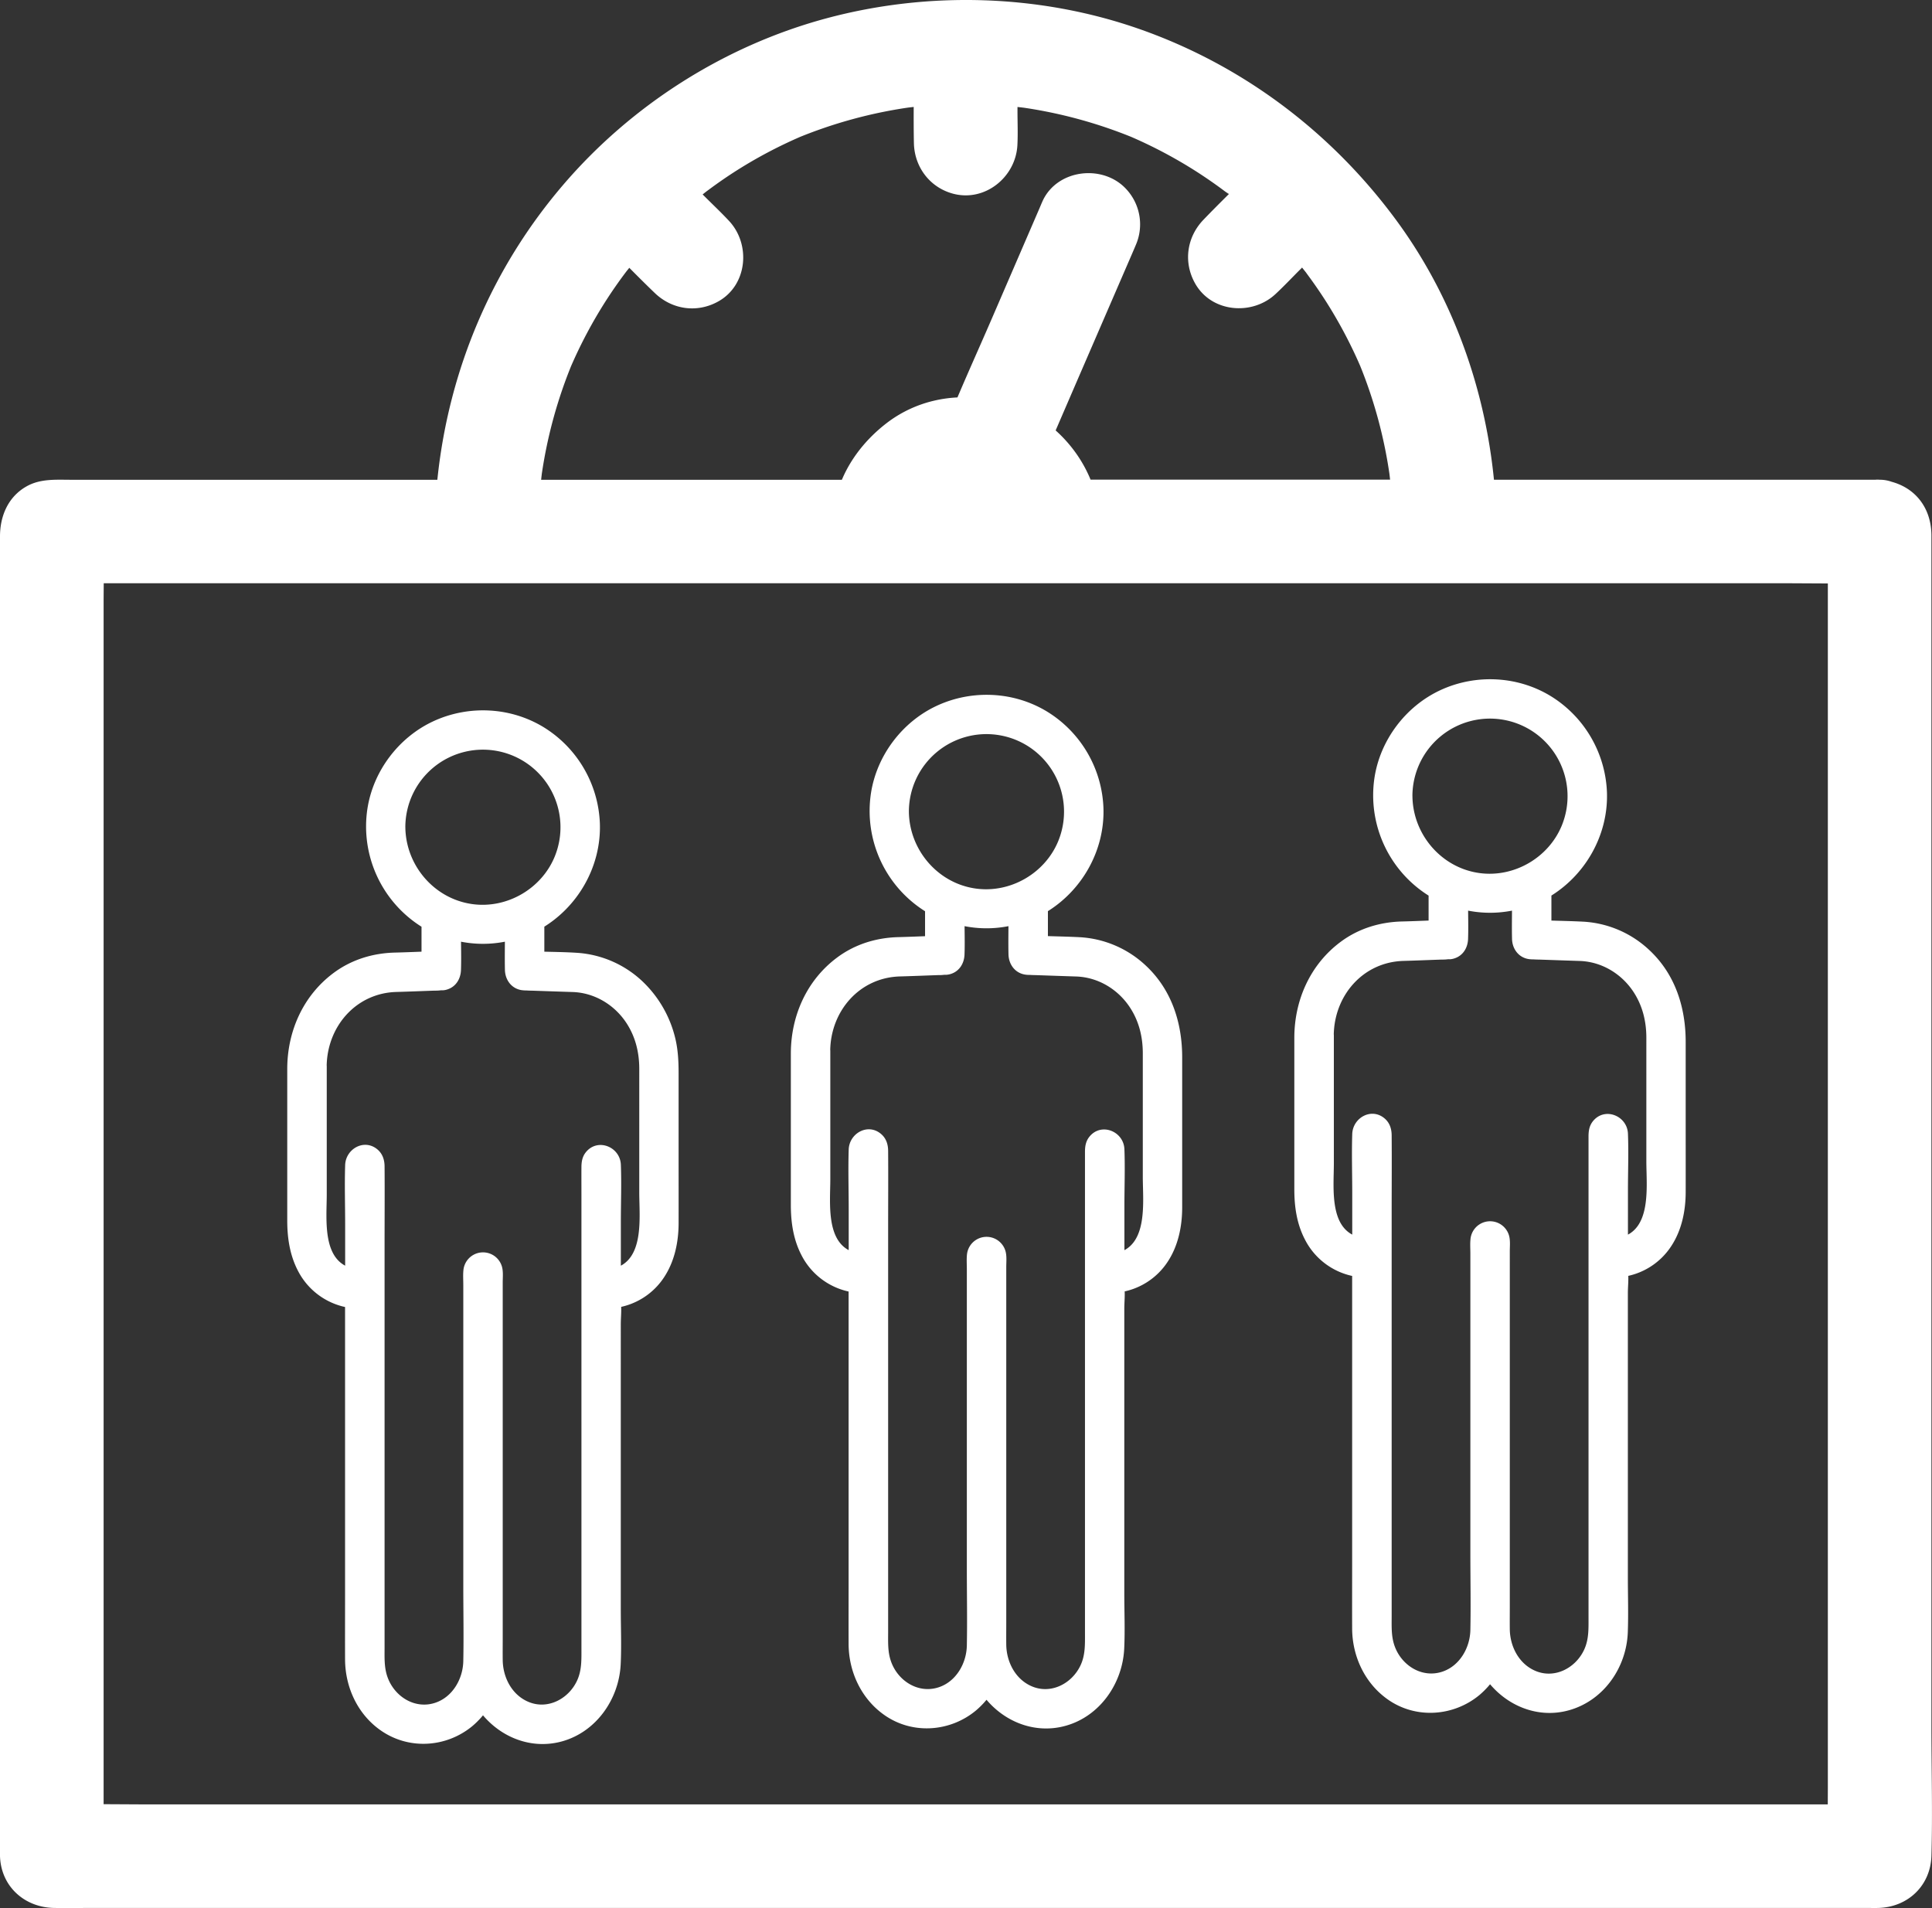
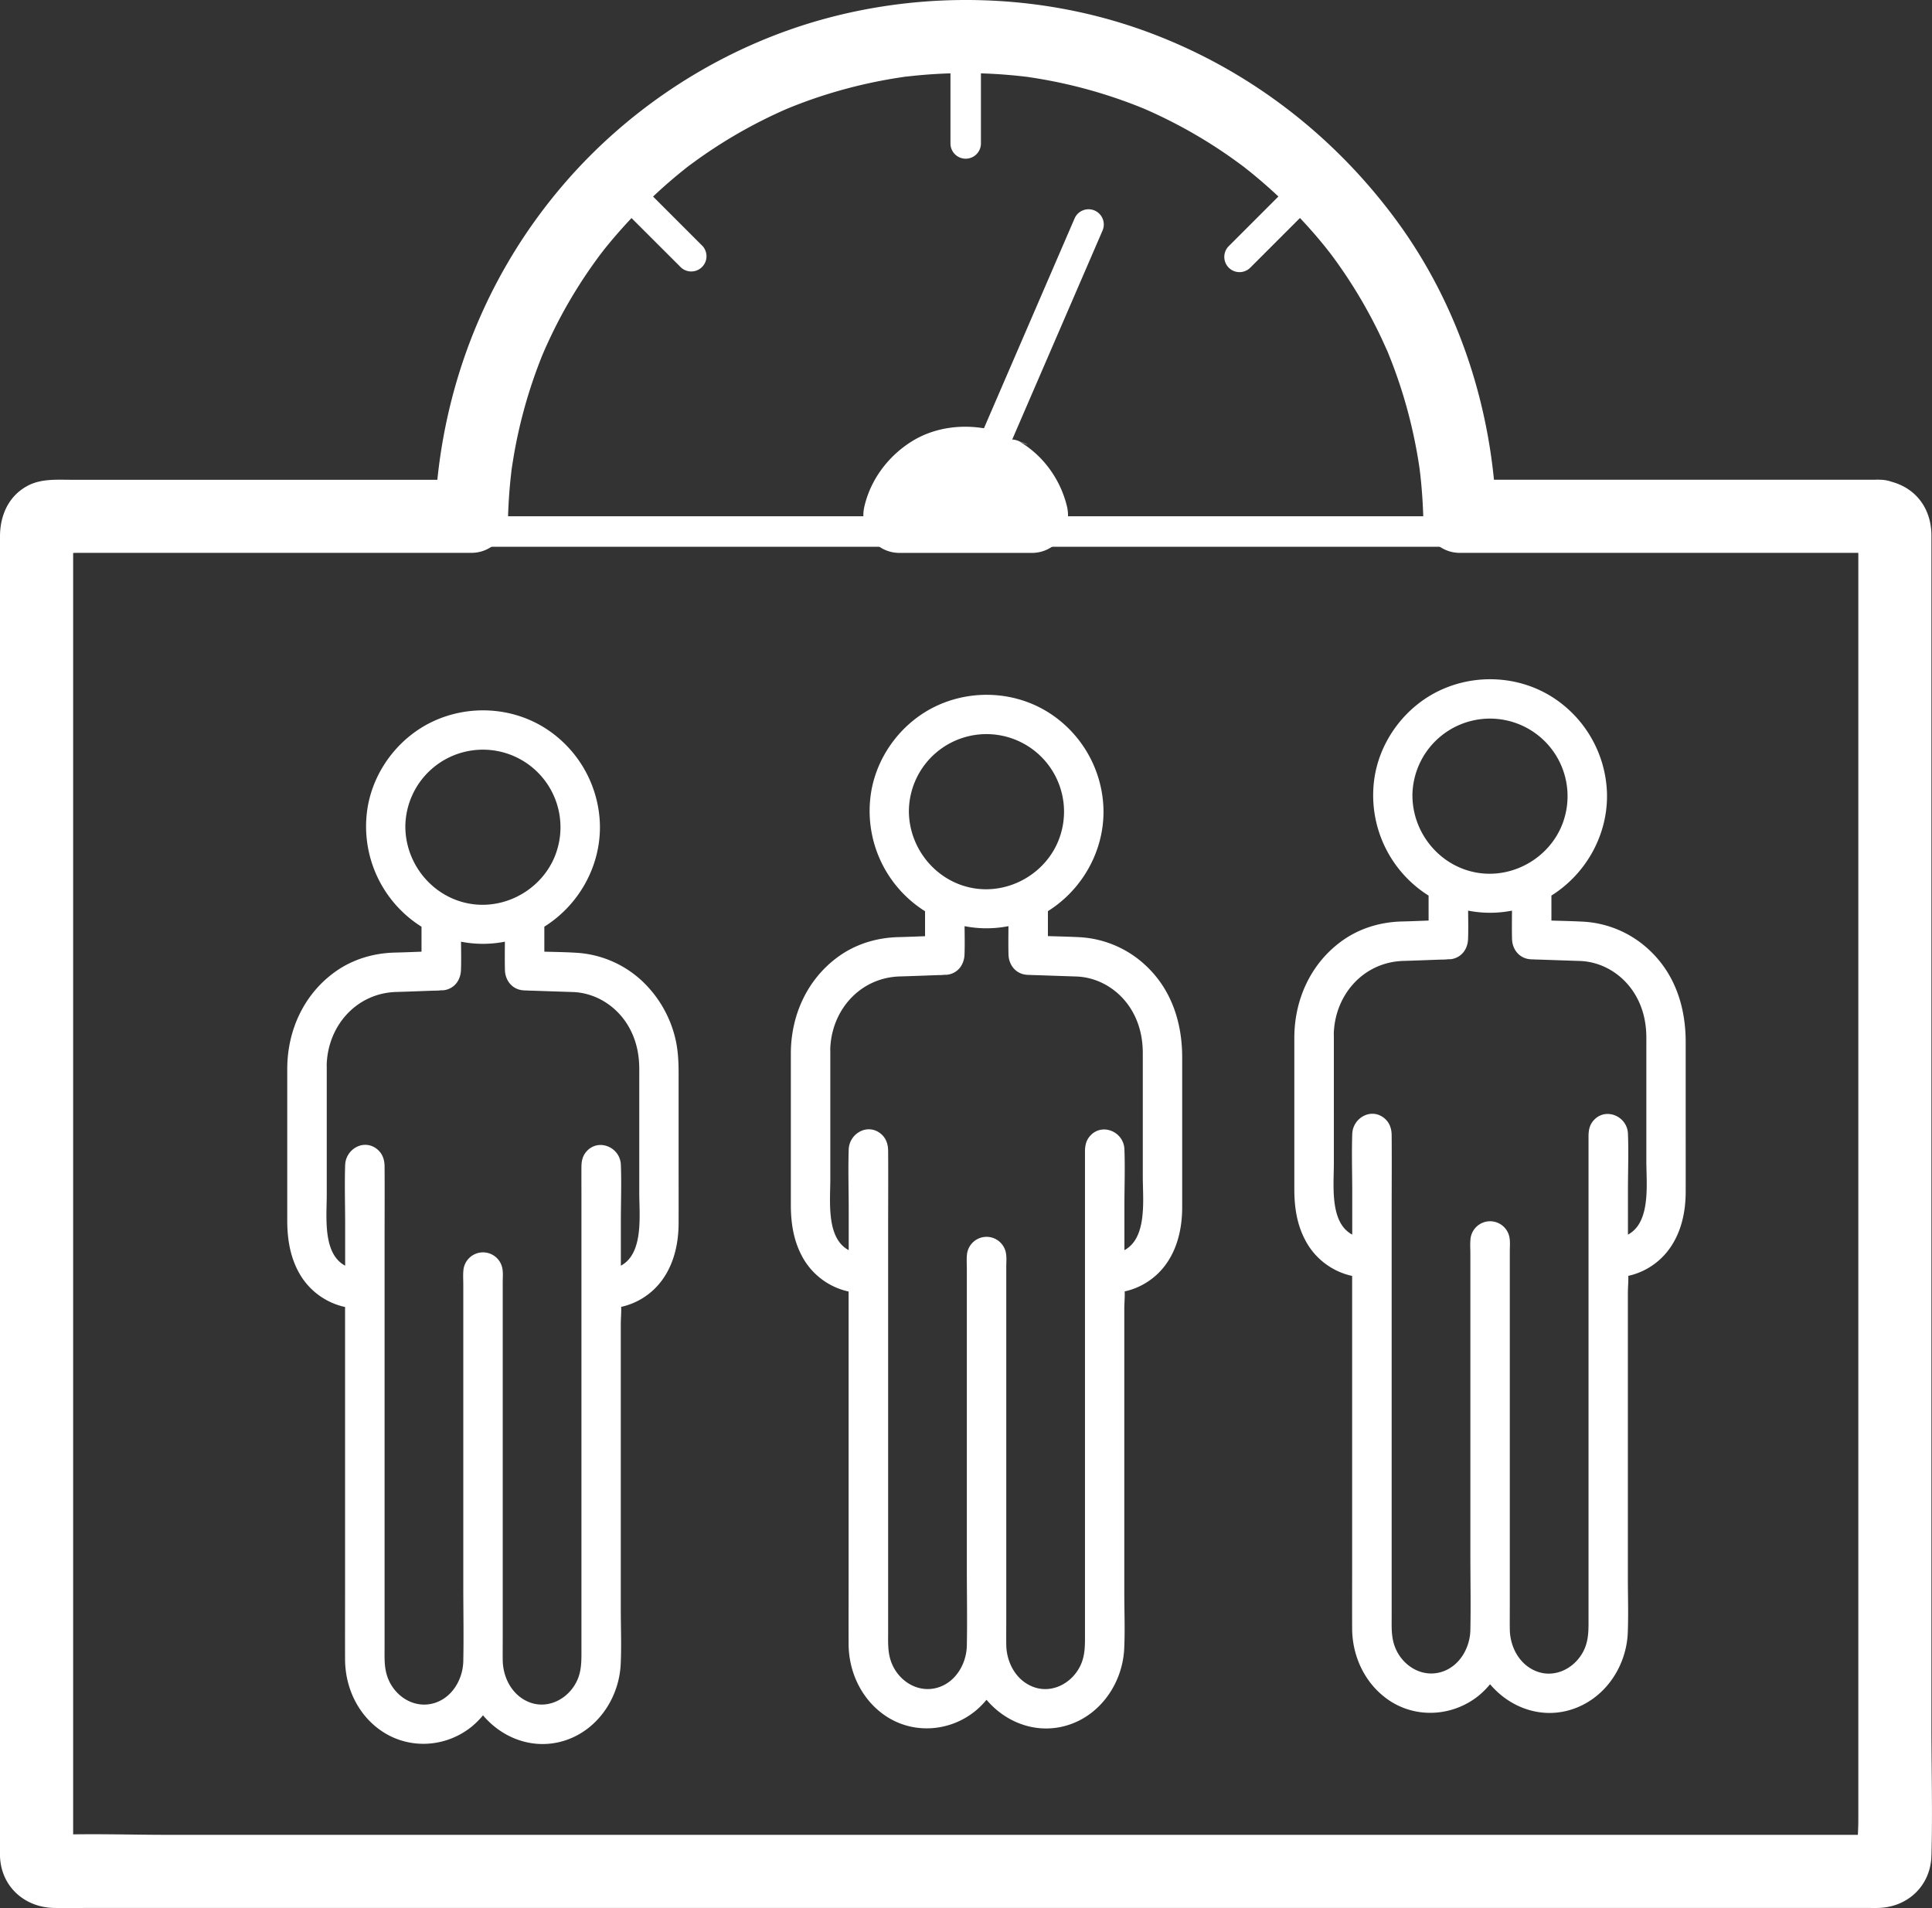
<svg xmlns="http://www.w3.org/2000/svg" viewBox="0 0 1585.5 1565.87">
  <rect x="0" y="0" width="1585.5" height="1565.87" fill="#333333" stroke="none" />
  <defs>
    <style>.cls-1{fill:#fff;}</style>
  </defs>
  <g id="katman_2" data-name="katman 2">
    <g id="Layer_1" data-name="Layer 1">
      <path class="cls-1" d="M288.42,1068.21V1362.5a66.3,66.3,0,0,0,17.06,44.69,58.17,58.17,0,0,0,42.36,18.87c20,0,37.71-10.74,48.48-27,10.76,16.31,28.43,27,48.47,27,16,0,31.06-6.7,42.45-19a66.22,66.22,0,0,0,17-44.59V1068.21c28.17-3.35,47.44-28.43,47.44-63.71V875.13c0-48.59-37.29-88.13-82.75-88.12l-27.44-1V757.53a90.74,90.74,0,1,0-90.29.05v28.48l-27.06.94C278.27,787,241,826.54,241,875.13V1004.5C241,1039.78,260.25,1064.86,288.42,1068.21Zm39-389.36a68.92,68.92,0,1,1,93.34,64.34,67.44,67.44,0,0,1-49.1-.08A68.87,68.87,0,0,1,327.4,678.85ZM262.84,875.13c0-36.54,27.48-66.27,61.64-66.28l36.36-1.26c.23,0,.42-.13.65-.15s.39.12.61.12A10.93,10.93,0,0,0,373,796.63V766.2a80.75,80.75,0,0,0,46.57,0v30.43a10.93,10.93,0,0,0,10.93,10.93c.22,0,.4-.11.61-.12s.42.14.65.15l36.73,1.27c33.79,0,61.27,29.73,61.27,66.27V1004.5c0,17.71-6.93,37.93-25.58,41.72V955.73a10.94,10.94,0,0,0-21.87,0V1362.5a44.4,44.4,0,0,1-11.22,29.83,35.73,35.73,0,0,1-26.33,11.87c-20.69,0-37.54-18.71-37.54-41.7V1043.92a10.93,10.93,0,1,0-21.86,0V1362.5c0,23-16.84,41.7-37.55,41.7a35.62,35.62,0,0,1-26.23-11.77,44.44,44.44,0,0,1-11.32-29.93V955.73a10.94,10.94,0,0,0-21.87,0v90.49c-18.65-3.79-25.58-24-25.58-41.72Z" />
      <path class="cls-1" d="M283.18,1068.21v241.38c0,17.42-.07,34.85,0,52.27.09,22.89,10.37,45.13,29.4,58.33,23,16,53.71,14.06,75.11-3.68a69.76,69.76,0,0,0,13.16-14.85h-9.06c15.32,22.64,42.56,34.91,69.51,27.41,28.11-7.83,46.69-34.71,48.07-63.25.73-15.15.08-30.46.08-45.62V1086.7c0-5.68.82-12,0-17.69a7.12,7.12,0,0,1,0-.8l-5.24,5.24a56.67,56.67,0,0,0,40.94-25.5c8.5-13,11.71-28.73,11.75-44.08.05-18.54,0-37.08,0-55.62V881c0-9.55-.42-19-2.61-28.38a94.93,94.93,0,0,0-26.49-46.71A86.35,86.35,0,0,0,474.31,782c-10.91-.76-21.92-.76-32.85-1.14l5.25,5.25V757.53l-2.6,4.53c30.2-17.59,49.28-50.92,48.19-86a97.06,97.06,0,0,0-44.94-78.51c-27.39-17.32-62.4-19.22-91.71-5.65-28.43,13.17-49.37,40.81-54.13,71.8a97.2,97.2,0,0,0,47,98.42l-2.6-4.53v28.48l5.25-5.25c-9,.32-18,.72-27.06.94-18.16.44-35.59,5.76-50.27,16.65-25.1,18.61-38.11,48-38.11,78.91v124.25c0,14.18,2.05,28.19,8.59,40.94a57.06,57.06,0,0,0,44.1,31c6.68.88,6.62-9.63,0-10.49-15.73-2.06-28.34-12.36-35.33-26.33-5.33-10.67-6.87-22.52-6.87-34.31V881.88c0-7.69,0-15.32,1.48-22.92a85.06,85.06,0,0,1,23.64-44.73c13.19-13,30.84-21.12,49.38-21.91,10.14-.43,20.3-.66,30.45-1a5.34,5.34,0,0,0,5.24-5.25c0-9.26,1-19.11,0-28.3-.49-4.39-4.28-5.59-7.59-7.79a82.51,82.51,0,0,1-12-9.68,87,87,0,0,1-17.44-24.11c-16.9-34.44-7.89-76.62,20.74-101.79,28.12-24.73,70.37-27.75,101.92-7.79,31.72,20.07,46.85,59.7,36.45,95.79a85.69,85.69,0,0,1-15.36,29.76,89,89,0,0,1-11.64,12,78.14,78.14,0,0,1-6.47,5c-2.16,1.49-5.5,2.79-7.29,4.73-3.21,3.47-1.53,12.26-1.53,16.48v15.76a5.34,5.34,0,0,0,5.24,5.25c9,.31,17.92.67,26.89.93,15.85.45,30.5,4.76,43.53,14,23.35,16.52,34.53,43.88,34.53,71.84v121c0,10.76-.65,21.32-4.33,31.57-6,16.74-19.87,29.94-37.87,32.29-2.82.37-5.25,2.11-5.25,5.25v291.13c0,15.06-3.66,29.62-13.3,41.57-17.47,21.65-49,26.27-71.47,9.62a58,58,0,0,1-13.34-14.17,5.32,5.32,0,0,0-9.06,0c-15.51,22.91-45.42,31.57-69.87,17.34-18.46-10.73-28.18-31.22-28.25-52.13-.05-16.94,0-33.87,0-50.8v-192c0-16.54.71-33.27,0-49.8,0-.25,0-.5,0-.75C293.67,1061.45,283.18,1061.44,283.18,1068.21Z" />
      <path class="cls-1" d="M332.64,678.85a63.66,63.66,0,1,1,122.55,24.22c-10.88,26.4-39.21,42.8-67.54,38.9-31.35-4.31-54.68-31.78-55-63.12-.07-6.75-10.56-6.77-10.49,0a75.19,75.19,0,0,0,49.66,69.92c32.17,11.72,69.12-1.85,87.26-30.51A74.15,74.15,0,0,0,377.93,607c-32.63,8.3-55.45,38.42-55.78,71.85C322.08,685.6,332.57,685.61,332.64,678.85Z" />
      <path class="cls-1" d="M268.08,875.13c.33-32.63,24-60.15,57.25-61.06,10.36-.29,20.72-.72,31.07-1.08,1.37,0,2.76,0,4.13-.14.69-.06,2.84-.26.94-.22-2.5.06,2,.09,2,.09a15.11,15.11,0,0,0,4-.84c6.88-2.36,10.58-8.77,10.83-15.76.35-10,0-20,0-29.92l-6.65,5.06a93.77,93.77,0,0,0,49.37,0l-6.65-5.06c0,9.92-.22,19.86,0,29.78.18,7.79,4.86,14.72,12.75,16.43a22,22,0,0,0,3.43.4c4.5.21-2.2-.61.56-.07a8.81,8.81,0,0,0,1.24.12c2,.13,4,.13,6,.2q15.78.56,31.58,1.06c18.07.6,34.49,10.57,44.29,25.65,7.33,11.28,10.39,24.06,10.39,37.4V978.62c0,20.68,4.63,56.55-21.74,62.54l6.64,5.06v-43.75c0-15.49.61-31.12,0-46.61-.57-14.78-19.24-22.32-28.86-10.09-2.79,3.55-3.46,7.63-3.49,12-.05,7.55,0,15.1,0,22.64V1353c0,9.08.33,18-3.71,26.49-7.2,15.21-24.85,24.2-40.83,16.72-12.93-6-19.89-19.93-20.06-33.77-.08-6.11,0-12.21,0-18.32V1052.52c0-4.29.55-9.16-.72-13.32a16.16,16.16,0,0,0-31.55,3.35c-.38,3.93-.09,8-.09,11.94v246.15c0,20.85.42,41.74,0,62.59-.29,14.49-8.66,29.34-22.91,34.15-17,5.73-34-5.34-39.47-21.59-2.62-7.73-2.22-15.6-2.22-23.59V1021c0-21.19.16-42.38,0-63.57,0-5.34-1.48-10.32-5.71-14-10.87-9.35-26.21-.63-26.64,12.71-.53,16.23,0,32.57,0,48.8v41.26l6.64-5.06c-26-5.9-21.74-40.48-21.74-60.93V875.13c0-6.75-10.49-6.77-10.49,0,0,43-.29,86,0,129,.14,19.76,8,42.27,29.44,47.14a5.31,5.31,0,0,0,6.64-5.06v-74c0-5.33-.41-10.84,0-16.16.62-8.13,10.92-7.23,11.37.39.12,2,0,4.12,0,6.17v368.57c0,23.74-3.75,51.89,17,68.81a40.45,40.45,0,0,0,43.94,5.07c13.14-6.63,21.91-20.31,24.05-34.67,1.1-7.32.65-14.94.65-22.33V1061c0-5.24-3.06-25,7-22.66,5.4,1.25,4.39,7.55,4.39,11.69v298.87c0,8.25-.52,16.79,1.26,24.89,3.12,14.2,12.89,26.9,26.4,32.54,14.86,6.2,31.87,2.44,43.43-8.59,11.28-10.77,14.49-25.49,14.49-40.41V962c0-1.92-.13-3.9,0-5.83.54-8,11.06-7.77,11.37.23.62,16.3,0,32.74,0,49v40.76a5.31,5.31,0,0,0,6.64,5.06c19.32-4.39,27.87-23.5,29.25-41.67.45-5.94.19-12,.19-17.93V883.37c0-8.49,0-16.83-1.9-25.2-4.09-18.42-15.53-35.16-31.62-45.12-12.53-7.76-26-9.19-40.28-9.69l-21.76-.75c-2.28-.08-4.58-.1-6.86-.24s2.14.24-1.48-.18c-2.41-.28-4.5-.51-5.73-3.07-.87-1.82-.56-4.22-.56-6.18V766.2a5.31,5.31,0,0,0-6.64-5.06,82.59,82.59,0,0,1-43.79,0,5.3,5.3,0,0,0-6.64,5.06v27.69a20.21,20.21,0,0,1-.07,3.39,5.75,5.75,0,0,1-3.12,4.47s-1.31.54-1.7.63c.05,0-4.32.14-2.09,0-3.6.29-7.27.26-10.89.38-9.36.33-18.75.51-28.11.94a65.47,65.47,0,0,0-43.77,20c-13.33,13.79-20.25,32.43-20.44,51.49C257.52,881.88,268,881.89,268.08,875.13Z" />
      <path class="cls-1" d="M701.66,1055.46v294.29a66.28,66.28,0,0,0,17.06,44.7c11.28,12.16,26.31,18.87,42.34,18.87,20,0,37.72-10.74,48.49-27,10.76,16.31,28.44,27,48.48,27,16,0,31.06-6.71,42.43-19a66.24,66.24,0,0,0,17-44.61V1055.46c28.18-3.33,47.45-28.42,47.45-63.71V862.39c0-48.59-37.29-88.11-82.74-88.11h0l-27.43-1V744.79a90.74,90.74,0,1,0-90.31,0v28.49l-27,.94c-45.84,0-83.14,39.54-83.14,88.13V991.75C654.21,1027,673.48,1052.13,701.66,1055.46Zm39-389.35A68.92,68.92,0,1,1,834,730.46a67.67,67.67,0,0,1-49.11-.09A68.9,68.9,0,0,1,740.63,666.11ZM676.07,862.39c0-36.54,27.49-66.26,61.66-66.28l36.34-1.27a6.4,6.4,0,0,0,.63-.14c.22,0,.4.12.62.12a10.93,10.93,0,0,0,10.94-10.93V753.45a80.67,80.67,0,0,0,46.58,0v30.43a10.93,10.93,0,0,0,10.93,10.93c.22,0,.41-.11.62-.12a6.4,6.4,0,0,0,.63.14l36.73,1.29c33.78,0,61.27,29.72,61.27,66.26V991.75c0,17.71-6.93,37.94-25.59,41.73V943a10.93,10.93,0,1,0-21.86,0v406.75a44.3,44.3,0,0,1-11.23,29.84A35.73,35.73,0,0,1,858,1391.45c-20.71,0-37.55-18.71-37.55-41.7V1031.18a10.93,10.93,0,0,0-21.86,0v318.57c0,23-16.85,41.7-37.56,41.7a35.61,35.61,0,0,1-26.22-11.78,44.29,44.29,0,0,1-11.32-29.92V943a10.93,10.93,0,1,0-21.86,0v90.48c-18.66-3.79-25.59-24-25.59-41.73Z" />
      <path class="cls-1" d="M696.41,1055.46v241.78c0,17.33-.07,34.65,0,52,.1,23,10.59,45.28,29.73,58.51,22.9,15.83,53.58,13.62,74.78-4a70.28,70.28,0,0,0,13.16-14.85H805c15.32,22.63,42.57,34.9,69.52,27.4,28.11-7.82,46.68-34.71,48.06-63.24.73-15.15.08-30.47.08-45.62V1074c0-5.68.82-12.06,0-17.69a5.47,5.47,0,0,1,0-.81l-5.25,5.25a56.67,56.67,0,0,0,41-25.5c8.5-13,11.7-28.74,11.75-44.09,0-18.54,0-37.07,0-55.61V867.79c0-28.25-8.54-55.29-29.57-75.1a86.15,86.15,0,0,0-54.35-23.55c-10.49-.54-21-.7-31.51-1.07l5.24,5.25V744.79l-2.59,4.53c30.18-17.61,49.26-50.92,48.17-86a97,97,0,0,0-44.94-78.52c-27.38-17.32-62.39-19.23-91.7-5.65C740.45,592.31,719.51,620,714.75,651a97.23,97.23,0,0,0,47,98.41l-2.6-4.53v28.49l5.24-5.25c-9,.32-18,.73-27,.95-18.17.44-35.59,5.76-50.27,16.65-25.1,18.61-38.11,48-38.11,78.9V988.81c0,14.19,2,28.19,8.58,41a57.06,57.06,0,0,0,44.11,31c6.68.87,6.61-9.63,0-10.5-15.74-2-28.35-12.35-35.33-26.32-5.34-10.67-6.87-22.52-6.87-34.31V869.15c0-7.69,0-15.32,1.47-22.93a85.12,85.12,0,0,1,23.65-44.73A75.64,75.64,0,0,1,734,779.59c10.14-.44,20.29-.67,30.43-1a5.33,5.33,0,0,0,5.25-5.24c0-9.27,1-19.11,0-28.31-.49-4.39-4.29-5.59-7.6-7.79a82.37,82.37,0,0,1-12-9.69,87.24,87.24,0,0,1-17.44-24.1c-16.9-34.43-7.88-76.61,20.75-101.79,28.11-24.73,70.36-27.74,101.91-7.78,31.72,20.07,46.84,59.7,36.45,95.79a86,86,0,0,1-15.36,29.75,89.06,89.06,0,0,1-11.64,12,78.14,78.14,0,0,1-6.47,5c-2.16,1.48-5.49,2.79-7.28,4.73-3.21,3.47-1.54,12.26-1.54,16.48v15.76a5.34,5.34,0,0,0,5.25,5.24c9,.32,18,.69,27,1,15.34.44,29.57,4.52,42.32,13.24,23.92,16.38,35.58,44.07,35.58,72.42v121c0,10.83-.61,21.46-4.32,31.79-6,16.74-19.87,29.94-37.88,32.28-2.81.37-5.24,2.11-5.24,5.25v291.13c0,15.07-3.66,29.65-13.32,41.59-17.48,21.63-49,26.26-71.45,9.61a57.8,57.8,0,0,1-13.34-14.17,5.32,5.32,0,0,0-9.06,0c-15.22,22.47-44.76,31.55-69,17.9-18.9-10.64-29-31.39-29.08-52.64-.06-16.82,0-33.64,0-50.46v-192c0-16.68.71-33.53,0-50.2,0-.25,0-.5,0-.75C706.91,1048.71,696.41,1048.7,696.41,1055.46Z" />
      <path class="cls-1" d="M745.88,666.11a63.66,63.66,0,1,1,122.54,24.22c-10.9,26.42-39.19,42.77-67.54,38.9-31.34-4.29-54.67-31.8-55-63.12-.07-6.74-10.56-6.76-10.49,0A75.19,75.19,0,0,0,785,736c32.18,11.72,69.12-1.85,87.26-30.52a74.16,74.16,0,0,0-81.15-111.26c-32.62,8.31-55.43,38.44-55.76,71.86C735.32,672.87,745.81,672.87,745.88,666.11Z" />
      <path class="cls-1" d="M681.32,862.39c.32-32.64,24-60.14,57.25-61.06,10.36-.28,20.71-.72,31.07-1.08,1.37,0,2.76,0,4.12-.15.69-.06,2.85-.24.94-.21-2.51.05,1.95.1,2,.09a15.34,15.34,0,0,0,4-.83c6.88-2.36,10.58-8.78,10.83-15.77.36-10,0-20,0-29.93l-6.64,5.06a93.77,93.77,0,0,0,49.37,0l-6.64-5.06c0,9.92-.23,19.87,0,29.78.18,7.8,4.85,14.73,12.75,16.43a19.82,19.82,0,0,0,3.43.4c4.5.2-2.22-.6.55-.07a10.4,10.4,0,0,0,1.23.11c2,.13,4,.14,6,.21q15.79.55,31.58,1.07c18.08.6,34.5,10.57,44.29,25.65,7.34,11.28,10.39,24.05,10.39,37.39V965.88c0,20.68,4.64,56.55-21.73,62.54l6.64,5.06V989.73c0-15.49.6-31.12,0-46.6-.58-14.79-19.25-22.32-28.86-10.09-2.79,3.55-3.47,7.63-3.5,11.94,0,7.55,0,15.1,0,22.65v372.66c0,9.09.34,18-3.7,26.5-7.2,15.22-24.86,24.19-40.83,16.72-12.93-6-19.89-19.93-20.07-33.78-.07-6.1,0-12.21,0-18.31V1039.77c0-4.29.56-9.15-.72-13.31a16.16,16.16,0,0,0-31.55,3.34c-.37,3.94-.08,8-.08,11.94v246.15c0,20.85.41,41.75,0,62.59-.3,14.5-8.66,29.35-22.91,34.16-17,5.72-34-5.34-39.47-21.58-2.62-7.73-2.21-15.61-2.21-23.61V1008.24c0-21.18.16-42.37,0-63.56,0-5.34-1.48-10.33-5.72-14-10.86-9.34-26.2-.62-26.64,12.72-.53,16.23,0,32.56,0,48.79v41.26l6.64-5.06c-26-5.9-21.73-40.49-21.73-60.93V862.39c0-6.75-10.49-6.76-10.49,0,0,43-.3,86,0,129,.13,19.76,8,42.28,29.43,47.15a5.32,5.32,0,0,0,6.65-5.06v-74c0-5.33-.41-10.83,0-16.15.62-8.13,10.91-7.24,11.36.38.12,2,0,4.13,0,6.18v368.56c0,23.74-3.75,51.88,17,68.8a40.43,40.43,0,0,0,43.94,5.07c13.13-6.62,21.91-20.31,24.05-34.66,1.09-7.32.64-14.95.64-22.33v-287c0-5.24-3.05-25,7-22.66,5.4,1.24,4.39,7.55,4.39,11.69v298.86c0,8.26-.52,16.79,1.27,24.9,3.12,14.19,12.88,26.9,26.4,32.53,14.86,6.2,31.86,2.45,43.42-8.58,11.3-10.78,14.5-25.49,14.5-40.41V949.29c0-1.93-.13-3.91,0-5.83.54-8,11.06-7.78,11.37.23.62,16.29,0,32.73,0,49v40.76a5.31,5.31,0,0,0,6.64,5.06c19.32-4.39,27.87-23.5,29.24-41.67.45-5.94.2-12,.2-17.94V870.64c0-8.49,0-16.84-1.9-25.21-4.09-18.41-15.54-35.15-31.62-45.11-12.54-7.76-26-9.2-40.29-9.69l-21.75-.76c-2.29-.08-4.58-.11-6.87-.24s2.21.24-1.45-.18c-2.41-.28-4.5-.49-5.74-3.06-.88-1.82-.57-4.23-.57-6.19V753.46a5.31,5.31,0,0,0-6.64-5.06,82.59,82.59,0,0,1-43.79,0,5.31,5.31,0,0,0-6.64,5.06v27.7a21.3,21.3,0,0,1-.07,3.39,5.72,5.72,0,0,1-3.12,4.47,14.3,14.3,0,0,1-1.73.63s-4.33.14-2.05,0c-3.61.28-7.27.25-10.89.38-9.36.33-18.75.52-28.11.95a65.43,65.43,0,0,0-43.77,20c-13.33,13.78-20.25,32.43-20.44,51.48C670.76,869.15,681.25,869.15,681.32,862.39Z" />
      <path class="cls-1" d="M1114.89,1042.72V1337a66.34,66.34,0,0,0,17,44.69,57.38,57.38,0,0,0,42.36,18.86c20,0,37.71-10.74,48.47-27,10.77,16.31,28.44,27,48.48,27a58.26,58.26,0,0,0,42.46-19,66.26,66.26,0,0,0,17-44.59v-294.3c28.17-3.35,47.44-28.43,47.44-63.7V849.65c0-48.59-37.28-88.12-82.73-88.12h0l-27.45-1V732a90.73,90.73,0,1,0-90.29.05v28.48l-27.06.95c-45.84,0-83.13,39.54-83.13,88.13V979C1067.44,1014.29,1086.71,1039.37,1114.89,1042.72Zm39-389.35a68.92,68.92,0,1,1,93.36,64.34,67.62,67.62,0,0,1-49.11-.08A68.89,68.89,0,0,1,1153.86,653.37ZM1089.3,849.65c0-36.54,27.49-66.27,61.65-66.28l36.36-1.27c.22,0,.4-.13.62-.15s.41.13.63.13a10.93,10.93,0,0,0,10.93-10.93V740.71a80.64,80.64,0,0,0,46.57,0v30.43A10.93,10.93,0,0,0,1257,782.08a6.39,6.39,0,0,0,.63-.13c.22,0,.4.14.62.15l36.74,1.28c33.79,0,61.27,29.73,61.27,66.27V979c0,17.71-6.93,37.92-25.58,41.71V930.25a10.93,10.93,0,0,0-21.86,0V1337a44.41,44.41,0,0,1-11.23,29.83,35.76,35.76,0,0,1-26.33,11.86c-20.7,0-37.55-18.7-37.55-41.69V1018.44a10.93,10.93,0,0,0-21.86,0V1337c0,23-16.84,41.69-37.54,41.69a35.68,35.68,0,0,1-26.23-11.76,44.44,44.44,0,0,1-11.32-29.93V930.25a10.93,10.93,0,0,0-21.86,0v90.48c-18.66-3.79-25.59-24-25.59-41.71Z" />
      <path class="cls-1" d="M1109.64,1042.72v241.79c0,17.32-.08,34.65,0,52,.1,23,10.59,45.28,29.73,58.51,22.9,15.82,53.59,13.6,74.78-4a70.28,70.28,0,0,0,13.15-14.86h-9.06c15.4,22.75,42.91,35.09,69.94,27.23,28.18-8.19,46.64-35.09,47.68-63.89.55-15,.05-30.13.05-45.15V1061c0-5.55.87-11.92,0-17.43a5.34,5.34,0,0,1,0-.8l-5.24,5.24a56.67,56.67,0,0,0,40.94-25.5c8.51-13,11.71-28.73,11.75-44.08.05-18.53,0-37.07,0-55.61V855.05c0-28.26-8.53-55.3-29.57-75.1a86.08,86.08,0,0,0-54.34-23.56c-10.5-.54-21-.7-31.53-1.07l5.25,5.25V732l-2.6,4.53c30.19-17.6,49.28-50.91,48.19-86a97.06,97.06,0,0,0-44.94-78.51c-27.39-17.32-62.4-19.22-91.71-5.65-28.43,13.17-49.37,40.81-54.13,71.8a97.23,97.23,0,0,0,47,98.41l-2.6-4.53v28.48l5.25-5.24c-9,.31-18,.72-27.06.94-18.16.45-35.59,5.76-50.27,16.65-25.1,18.61-38.11,48-38.11,78.91V976.08c0,14.18,2,28.18,8.59,40.93a57.06,57.06,0,0,0,44.11,31c6.67.88,6.61-9.63,0-10.49-15.74-2.06-28.35-12.36-35.33-26.33-5.34-10.66-6.87-22.51-6.87-34.3V856.4c0-7.69,0-15.32,1.47-22.92a85.1,85.1,0,0,1,23.64-44.73c13.19-13,30.84-21.12,49.38-21.91,10.14-.43,20.3-.67,30.45-1a5.34,5.34,0,0,0,5.25-5.25c0-9.26,1-19.11,0-28.3-.5-4.39-4.29-5.6-7.6-7.79a83.25,83.25,0,0,1-12-9.69,87.23,87.23,0,0,1-17.44-24.11c-16.9-34.42-7.88-76.6,20.74-101.77,28.12-24.73,70.37-27.74,101.92-7.78,31.72,20.06,46.85,59.69,36.45,95.77a85.61,85.61,0,0,1-15.36,29.76,89.06,89.06,0,0,1-11.64,12,75.91,75.91,0,0,1-6.47,5c-2.16,1.49-5.5,2.8-7.29,4.73-3.2,3.48-1.53,12.26-1.53,16.49v15.75a5.34,5.34,0,0,0,5.24,5.25c9,.31,18,.69,27,.94,15.34.44,29.57,4.52,42.31,13.25,23.93,16.38,35.59,44.07,35.59,72.42v121c0,10.83-.62,21.45-4.33,31.78-6,16.74-19.87,29.94-37.87,32.29-2.82.37-5.25,2.11-5.25,5.25v291c0,14.8-3.47,29-12.72,40.94-17.26,22.23-49.35,27.17-72,10.37a58.39,58.39,0,0,1-13.35-14.17,5.32,5.32,0,0,0-9.06,0c-15.21,22.47-44.74,31.55-69,17.9-18.9-10.63-29-31.39-29.09-52.63-.06-16.82,0-33.65,0-50.47v-192c0-16.67.71-33.53,0-50.19,0-.25,0-.5,0-.75C1120.13,1036,1109.64,1036,1109.64,1042.72Z" />
      <path class="cls-1" d="M1159.1,653.37a63.66,63.66,0,1,1,122.55,24.21c-10.89,26.41-39.19,42.79-67.53,38.91-31.34-4.29-54.68-31.8-55-63.12-.07-6.75-10.56-6.77-10.49,0a75.21,75.21,0,0,0,49.67,69.92c32.18,11.72,69.12-1.87,87.25-30.52a74.16,74.16,0,0,0-81.15-111.25c-32.62,8.3-55.43,38.43-55.77,71.85C1148.54,660.12,1159,660.13,1159.1,653.37Z" />
      <path class="cls-1" d="M1094.55,849.65c.32-32.64,24-60.15,57.25-61.06,10.36-.29,20.72-.73,31.07-1.09,1.37,0,2.76,0,4.13-.14.69-.06,2.85-.25.94-.21-2.52,0,1.94.09,2,.09a15,15,0,0,0,4-.84c6.88-2.36,10.58-8.77,10.83-15.76.35-9.95,0-20,0-29.93l-6.64,5.06a93.63,93.63,0,0,0,49.36,0l-6.64-5.06c0,9.92-.23,19.86,0,29.78.17,7.79,4.85,14.72,12.75,16.43a20.59,20.59,0,0,0,3.42.39c4.51.2-2.22-.6.55-.07a8.81,8.81,0,0,0,1.24.12c2,.13,4,.13,6,.2q15.79.55,31.59,1.07c18.07.6,34.49,10.57,44.29,25.65,7.33,11.29,10.39,24.06,10.39,37.4V953.14c0,20.68,4.64,56.54-21.74,62.53l6.64,5.06V977c0-15.5.61-31.13,0-46.61-.57-14.78-19.24-22.31-28.86-10.09-2.79,3.55-3.46,7.63-3.49,12,0,7.55,0,15.1,0,22.65v372.67c0,9.09.33,18-3.71,26.49-7.2,15.22-24.85,24.18-40.84,16.71-12.93-6-19.89-19.92-20.06-33.76-.08-6.1,0-12.21,0-18.32V1027c0-4.29.55-9.16-.72-13.32a16.16,16.16,0,0,0-31.55,3.35c-.38,3.93-.09,8-.09,11.94v246.15c0,20.85.42,41.74,0,62.59-.29,14.49-8.66,29.34-22.9,34.15-17,5.72-34-5.34-39.47-21.59-2.62-7.73-2.22-15.6-2.22-23.59V995.5c0-21.19.17-42.38,0-63.56,0-5.35-1.48-10.33-5.71-14-10.86-9.35-26.2-.63-26.64,12.72-.53,16.22,0,32.55,0,48.79v41.25l6.64-5.06c-26-5.9-21.73-40.47-21.73-60.92V849.65c0-6.75-10.5-6.76-10.5,0,0,43-.29,86,0,129,.14,19.76,8,42.26,29.44,47.13a5.31,5.31,0,0,0,6.64-5.06v-74c0-5.33-.4-10.84,0-16.16.62-8.13,10.92-7.23,11.37.39.12,2,0,4.13,0,6.17v368.57c0,23.73-3.75,51.9,17,68.81a40.47,40.47,0,0,0,43.94,5.06c13.13-6.62,21.9-20.31,24-34.66,1.09-7.32.65-14.94.65-22.32v-287c0-5.24-3.06-25,7-22.66,5.4,1.25,4.38,7.55,4.38,11.69v298.87c0,8.25-.51,16.79,1.27,24.89,3.12,14.2,12.89,26.9,26.4,32.53,14.86,6.2,31.87,2.44,43.44-8.58,11.29-10.76,14.49-25.49,14.49-40.41V936.54c0-1.92-.13-3.9,0-5.83.54-8,11.06-7.77,11.37.23.63,16.3,0,32.73,0,49v40.75a5.31,5.31,0,0,0,6.64,5.06c19.32-4.39,27.87-23.49,29.25-41.66.45-5.94.19-12,.19-17.93V857.89c0-8.49,0-16.83-1.89-25.2-4.1-18.41-15.54-35.16-31.63-45.12-12.53-7.76-26-9.19-40.28-9.69l-21.76-.76c-2.29-.08-4.59-.11-6.87-.24s2.21.24-1.45-.18c-2.42-.27-4.51-.49-5.75-3.06-.87-1.82-.56-4.22-.56-6.18V740.72a5.31,5.31,0,0,0-6.64-5.06,82.56,82.56,0,0,1-43.78,0,5.31,5.31,0,0,0-6.65,5.06v27.7a20.21,20.21,0,0,1-.07,3.39,5.74,5.74,0,0,1-3.12,4.47,15,15,0,0,1-1.72.62s-4.33.14-2,0c-3.61.29-7.28.26-10.89.38-9.37.33-18.76.52-28.12,1a65.44,65.44,0,0,0-43.78,20c-13.32,13.79-20.25,32.44-20.44,51.49C1084,856.4,1094.48,856.41,1094.55,849.65Z" />
      <path class="cls-1" d="M1542.53,423.7H1198c-3.12-104-44.7-201.24-118.63-274.92C1002.76,72.19,900.88,30,792.46,30S582.12,72.2,505.83,148.75c-74.1,73.61-115.78,170.88-118.9,275H42.53A12.5,12.5,0,0,0,30,436.2V1523.3a12.49,12.49,0,0,0,12.5,12.5h1500a12.49,12.49,0,0,0,12.5-12.5V436.2A12.5,12.5,0,0,0,1542.53,423.7ZM515,175.71,559,219.65A12.5,12.5,0,0,0,576.64,202l-43.93-43.93C600.21,94.57,687.08,58.59,780,55.62v62.12a12.5,12.5,0,1,0,25,0V55.63A377.3,377.3,0,0,1,1052.38,158l-44,44a12.49,12.49,0,1,0,17.67,17.67l44-44A377.28,377.28,0,0,1,1173,423.7H872.23a79.68,79.68,0,0,0-43-59.63L904.8,189.2a12.5,12.5,0,1,0-22.95-9.92L805.24,356.64a80.26,80.26,0,0,0-91.78,67.06H411.93A376.53,376.53,0,0,1,515,175.71ZM807.19,381.93c.16.08.34.13.5.2l.11.08c.06,0,.12,0,.17,0,.39.16.77.35,1.18.48a54.82,54.82,0,0,1,37.57,41H738.36C744.75,394.24,774.14,373.35,807.19,381.93ZM1530,1510.8H55V448.7H1530Z" />
      <path class="cls-1" d="M1542.53,393.7H1198l30,30c-2.86-86.65-30.39-172.44-81.86-242.57C1093.05,108.84,1020.29,53.81,935.57,24,853.58-4.85,762-7.52,678.11,15.07,594.49,37.6,518.17,86.18,461.92,152c-58.12,68-93.25,150.9-102.8,239.74-1.14,10.63-1.84,21.29-2.19,32l30-30H58.43c-12.55,0-25.33-1.05-36.78,5.49C6.54,407.82,0,423.64,0,440.22V1516.13c0,2.38-.07,4.78,0,7.16.83,24.92,20.14,42.12,44.46,42.51,10.13.16,20.28,0,30.42,0H1532.18c3.08,0,6.19.08,9.27,0,24.23-.64,42.86-18.25,43.58-42.78,1-35.28,0-70.75,0-106V453.11c0-4.68,0-9.37,0-14.05-.25-25.38-17.07-43.31-42.5-45.36-15.68-1.26-30.68,14.7-30,30,.78,17.34,13.21,28.65,30,30-8.54-.69-18.89-7.59-17.5-17.32,0,.35,0,.72,0,1.06-.1,1.44,0,2.93,0,4.37V1494.49c0,9.25-1.24,19.48,0,28.67-1.19-8.82,9.77-18.24,17.16-17.36-.79-.09-1.64,0-2.44,0-4-.09-7.93,0-11.9,0H138.06c-31,0-62.25-1.12-93.24,0-.69,0-1.43-.09-2.12,0,8.68-1.16,18.24,9.62,17.33,17.16.36-3,0-6.22,0-9.21V440.87c0-1.27.12-2.59,0-3.85,0-.25,0-.5,0-.75,1.22,8.3-9,18.8-17.41,17.43,6.86,1.12,14.82,0,21.74,0H386.93c16.61,0,29.46-13.75,30-30,.33-9.86.94-19.71,1.94-29.53.24-2.44.55-4.88.8-7.32.86-8.23-1,6.44.21-1.73.85-5.63,1.74-11.25,2.78-16.85a403.88,403.88,0,0,1,14.75-56.22q2.34-6.85,4.92-13.62c.86-2.26,1.74-4.5,2.65-6.74.43-1.08,3.67-8.52.69-1.74,4.21-9.59,8.66-19,13.55-28.3a398.92,398.92,0,0,1,30.84-49.31c1.44-2,2.91-3.92,4.37-5.87-4.28,5.7.67-.83,1.32-1.65q4.59-5.74,9.4-11.33c7-8.13,14.31-16,21.89-23.52,7-7,14.15-13.71,21.59-20.17q4.62-4,9.36-7.88c1.89-1.55,3.81-3.06,5.71-4.58q4-3.12-.29.22c1.29-1,2.59-2,3.9-2.92a400.92,400.92,0,0,1,51.12-32.18q11.72-6.19,23.82-11.6c1-.47,8.52-3.66,1.67-.79q3.33-1.39,6.69-2.72,7.83-3.12,15.79-5.89a402.92,402.92,0,0,1,58.37-15.53q7.17-1.35,14.4-2.43c1.59-.24,3.22-.54,4.82-.7-7.76.77.47,0,1.73-.15q15.88-1.8,31.87-2.37a415.3,415.3,0,0,1,61.58,2.37c1.25.15,9.49,1.08,1.72.15,1.61.19,3.22.46,4.83.7q7.21,1.08,14.39,2.43,15.48,2.89,30.7,7,14,3.78,27.67,8.54,6.82,2.37,13.57,5c2.24.88,4.47,1.79,6.71,2.69q4.69,1.95-.51-.22c1.11.47,2.21,1,3.31,1.44a402.09,402.09,0,0,1,52.13,27.83q12.3,7.78,24,16.45,2.94,2.17,5.84,4.39c-5.67-4.34.8.7,1.61,1.35q5.73,4.61,11.29,9.43A416.6,416.6,0,0,1,1080,193.53c3.73,4.35,7.33,8.79,10.89,13.26-4.44-5.56.63.85,1.26,1.69q2.92,3.9,5.75,7.87,9.13,12.85,17.25,26.41,8.68,14.52,16.13,29.73c2.48,5.06,4.77,10.19,7.1,15.32,3.35,7.4-2.27-5.82.73,1.72,1.19,3,2.4,6,3.55,9a402.46,402.46,0,0,1,18.22,62.65q1.71,8.35,3.08,16.76c.39,2.41.74,4.83,1.1,7.24.49,3.46.45,3.23-.09-.7.2,1.62.39,3.24.58,4.86,1.29,11.42,2.08,22.89,2.45,34.38.54,16.21,13.32,30,30,30h344.55c15.7,0,30.73-13.8,30-30S1559.35,393.7,1542.53,393.7Z" />
-       <path class="cls-1" d="M493.81,196.93c14.52,14.51,28.77,29.36,43.58,43.57,14.26,13.69,34.81,16.57,52.13,6.85,23.94-13.44,26.72-46.77,8.82-66-6.52-7-13.57-13.63-20.35-20.41l-24.06-24.06v42.42q12.24-11.46,25.39-21.87c3.77-3,0-.09-1.57,1.2,1-.87,2.16-1.64,3.24-2.45,2.16-1.61,4.34-3.21,6.54-4.78q6.91-4.94,14-9.55A378.71,378.71,0,0,1,659.75,111l-7.17,3a383.42,383.42,0,0,1,96.23-26.21l-8,1.07q19.51-2.58,39.19-3.24l-30-30c0,20.58-.42,41.21,0,61.79.41,19.49,12.86,36.25,31.85,41.47,26.27,7.21,51.73-13.45,53.08-39.78.49-9.45.07-19,.07-28.46v-35l-30,30q19.65.68,39.14,3.26l-8-1.08A383.82,383.82,0,0,1,932.37,114l-7.16-3a380.66,380.66,0,0,1,58.22,30.81q6.78,4.4,13.39,9.08,3.3,2.34,6.56,4.76l3.25,2.44c3.85,2.92.13-.24-1.56-1.22,4.74,2.75,9.11,7.31,13.26,10.86q6.55,5.61,12.84,11.51V136.81c-14.53,14.52-29.38,28.78-43.6,43.59-13.68,14.26-16.56,34.81-6.84,52.13,13.44,24,46.77,26.72,66,8.82,7-6.53,13.64-13.58,20.43-20.37l24.09-24.09h-42.43q11.73,12.53,22.36,26c2.51,3.16-1.1-1.59-1.7-2.23a44.79,44.79,0,0,1,2.93,3.88q2.41,3.24,4.76,6.54,4.92,6.9,9.53,14a380.66,380.66,0,0,1,31.07,58.78l-3-7.17a383.36,383.36,0,0,1,26,95.95l-1.07-8q2.57,19.44,3.23,39l30-30H872.23l28.93,22c-5.13-32.66-27.54-62.45-56.76-77.56l10.76,41,28.93-67L925.68,216q2.24-5.16,4.46-10.32,1.05-2.43,2.08-4.89a42.46,42.46,0,0,0-8-45.63c-18.82-20.45-55.88-16.51-68.29,9.12-1,2.17-1.92,4.44-2.87,6.64l-39.16,90.64c-11.31,26.18-23.19,52.19-34,78.6-.19.47-.4.92-.6,1.38l33.88-13.79c-16.28-2.38-31.52-2.63-47.68,1.33a102.12,102.12,0,0,0-35.68,16.5c-23.08,17-40.57,41.45-45.32,70.19l28.93-22H411.93l30,30q.68-19.6,3.23-39.05l-1.07,8a383.25,383.25,0,0,1,26.08-95.94l-3,7.16a380.32,380.32,0,0,1,31.13-58.76q4.39-6.77,9.07-13.34,2.58-3.63,5.25-7.2l2.44-3.23c2.11-2.8-4.89,6.17-1.21,1.58,7.17-8.92,14.57-17.62,22.41-26,10.75-11.45,12.19-31.24,0-42.43-11.67-10.71-30.95-12.22-42.43,0-52.47,55.85-89.76,126-104.2,201.4a442.59,442.59,0,0,0-7.68,67.8c-.55,16.22,14.19,30,30,30H713.46a29.67,29.67,0,0,0,18.18-6.44c4.72-3.65,9.74-9.46,10.75-15.58a86.29,86.29,0,0,1,5.13-18.32l-3,7.17a83.72,83.72,0,0,1,7.14-13.5c.72-1.1,1.54-2.14,2.25-3.25,1.87-2.94-4.91,6-1.88,2.42,1.72-2,3.43-4,5.29-5.83,1.7-1.71,3.5-3.28,5.31-4.87,4.08-3.56-2.46,1.6-2.47,1.85,0-.51,2.63-1.88,3.21-2.27a83.52,83.52,0,0,1,13.92-7.46l-7.17,3a84.23,84.23,0,0,1,19.36-5.27l-8,1.07a86,86,0,0,1,22.33,0l-8-1.07,1.43.21c7,1,12.84,1.31,19.54-1.51,5.41-2.29,11.91-6.65,14.34-12.28l26.59-61.55,41.55-96.17,6.54-15.15c.53-1.22,1-2.45,1.59-3.67.1-.24.23-.49.31-.74s.26-.22.34-.69c.39-2.13-2.61,3-2.84,3.3,3.21-3.61-6.16,3.84-2,1.65l-7.16,3a17.36,17.36,0,0,1,3.68-1l-8,1.07a11.8,11.8,0,0,1,2.59,0l-8-1.07a17.41,17.41,0,0,1,3.88,1l-7.17-3c4.18,2.07-4.49-4.53-2.23-2.08,2,2.14-4.38-6.76-2.12-2.41l-3-7.16a18.63,18.63,0,0,1,1,3.68l-1.07-8a12.45,12.45,0,0,1,0,2.59l1.07-8a17.39,17.39,0,0,1-1,3.88l3-7.17-25.5,59-40.66,94.14-9.39,21.72c-3.18,7.36-5.64,15-3,23.12,2.34,7.22,6.84,14.33,13.79,17.93,3.92,2,7.44,4.48,11.16,6.83-8.16-5.16-1.54-1.18.6.77q2.39,2.16,4.57,4.52c1.37,1.46,2.64,3.66,4.19,4.87-.47-.37-4.27-6-2.13-2.65.65,1,1.35,2,2,3a84.86,84.86,0,0,1,6.34,12l-3-7.16a85.67,85.67,0,0,1,5.48,19.56c1,6.18,6.08,12,10.75,15.58a29.46,29.46,0,0,0,18.18,6.44H1173c15.81,0,30.56-13.74,30-30-2.62-76.74-26-152.67-69.34-216.29a439.38,439.38,0,0,0-42.35-52.94c-11.08-11.83-31.25-11.19-42.43,0l-22.69,22.68L1011,192.34l-4.57,4.57c-.4.4-.87.79-1.23,1.23-1.82,2.19,6.78-4.38,2.28-1.93l7.16-3a17.63,17.63,0,0,1-4,1.12l8-1.07a12.55,12.55,0,0,1-2.74,0l8,1.07a17.78,17.78,0,0,1-4-1.12l7.17,3q-3.9-2.24,2.57,2.23,4.47,6.47,2.23,2.57l3,7.17a17.78,17.78,0,0,1-1.12-4l1.07,8a12.55,12.55,0,0,1,0-2.74l-1.07,8a17.63,17.63,0,0,1,1.12-4l-3,7.16c2-3.73-4.92,5.18-.84,1.19,1.58-1.55,3.14-3.14,4.71-4.71l15.18-15.18,22.67-22.67c11.17-11.17,11.88-31.35,0-42.43C1017.84,84.78,948.05,47.73,873,33.35A443.06,443.06,0,0,0,805,25.63c-16.21-.56-30,14.2-30,30,0,21.08,1.06,42.42-.07,63.47l1.07-8a17.11,17.11,0,0,1-1,3.8l3-7.16c-2.1,4,4.6-4.7,2.13-2.41-2.1,2,6.77-4.39,2.41-2.13l7.17-3a17.89,17.89,0,0,1-3.81,1l8-1.07a12.46,12.46,0,0,1-2.73,0l8,1.07a17.89,17.89,0,0,1-3.81-1l7.17,3c-4-2.1,4.7,4.6,2.41,2.13-1.95-2.09,4.39,6.77,2.13,2.41l3,7.16a17.64,17.64,0,0,1-1-3.8l1.07,8c-1.13-21-.08-42.4-.08-63.48,0-15.81-13.74-30.56-30-30-76.4,2.6-152.09,25.77-215.48,68.84a437,437,0,0,0-53,42.38c-11.83,11.08-11.18,31.24,0,42.42l22.67,22.67,15.17,15.17,4.56,4.56c.41.41.8.87,1.23,1.23,2.19,1.82-4.38-6.78-1.93-2.28l-3-7.16a17.63,17.63,0,0,1,1.12,4l-1.07-8a12.55,12.55,0,0,1,0,2.74l1.07-8a17.78,17.78,0,0,1-1.12,4l3-7.17q-2.24,3.9,2.23-2.57,6.47-4.47,2.57-2.23l7.17-3a17.78,17.78,0,0,1-4,1.12l8-1.07a12.55,12.55,0,0,1-2.74,0l8,1.07a17.63,17.63,0,0,1-4-1.12l7.16,3c-3.73-2,5.18,4.92,1.19.84-1.55-1.58-3.14-3.14-4.71-4.71l-15.17-15.17L536.24,154.5c-11.11-11.11-31.47-11.94-42.43,0S482,185.07,493.81,196.93Z" />
-       <path class="cls-1" d="M799.22,410.86l.5.2-7.17-3c3.72,2.64,9.79,3.84,14.15,5.64l-7.17-3a60.39,60.39,0,0,1,8.85,4.78c.78.53,1.56,1.07,2.32,1.64q-6-4.74-3.32-2.49c1.21,1.12,2.45,2.17,3.61,3.35,1,1,1.88,2.08,2.83,3.11,3.34,3.67-4.6-6.75-.54-.43a59.74,59.74,0,0,1,4.56,8.72l-3-7.16a63.16,63.16,0,0,1,3,9.51l28.93-38H738.36l28.93,38a63.1,63.1,0,0,1,3.24-10.15l-3,7.16a59.33,59.33,0,0,1,5-9.2c4.06-6-4.07,4.48-.74.89,1-1.11,2-2.25,3.1-3.32s2.22-2.05,3.36-3.07c3.64-3.26-6.93,4.8-.86.82a58.08,58.08,0,0,1,9.27-4.87l-7.16,3a59.88,59.88,0,0,1,12.9-3.49l-8,1.07a61.92,61.92,0,0,1,15.45-.05l-8-1.07c2.47.36,4.9.84,7.33,1.44,15.21,3.75,33.24-4.87,36.9-20.95,3.53-15.5-4.65-32.89-21-36.91-22.7-5.6-47.55-3.09-67.53,9.65-18.9,12.05-33.16,31.09-38.21,53.08-4.33,18.86,8.77,38,28.93,38H846.72c20.13,0,33.3-19.11,28.93-38A86.37,86.37,0,0,0,853.9,376a83.37,83.37,0,0,0-17.66-13.9c-6.13-3.64-13.43-7.44-20.46-8.83l7.17,3c-1.83-1.3-5.71-2.46-7.78-3.31-6.72-2.73-17.15-.47-23.12,3-6.22,3.64-12.15,10.77-13.78,17.93-1.75,7.68-1.37,16.3,3,23.11C785.8,404.06,791.57,407.75,799.22,410.86Z" />
-       <path class="cls-1" d="M1530,1480.8H114.91c-19.11,0-38.26-.41-57.37,0-.83,0-1.67,0-2.51,0l30,30V492c0-13.82.41-27.7,0-41.51,0-.61,0-1.21,0-1.82l-30,30H1470.16c19.11,0,38.26.41,57.37,0h2.5l-30-30V1467.47c0,13.83-.25,27.69,0,41.52,0,.6,0,1.21,0,1.81,0,15.69,13.8,30.73,30,30s30-13.18,30-30V492c0-13.83.26-27.69,0-41.51,0-.61,0-1.21,0-1.82,0-16.21-13.74-30-30-30H114.91c-19.12,0-38.25-.25-57.37,0H55c-16.21,0-30,13.75-30,30V1467.47c0,13.83-.25,27.69,0,41.52,0,.6,0,1.21,0,1.81,0,16.22,13.75,30,30,30H1470.16c19.12,0,38.25.25,57.37,0h2.5c15.7,0,30.73-13.8,30-30S1546.85,1480.8,1530,1480.8Z" />
+       <path class="cls-1" d="M799.22,410.86l.5.2-7.17-3c3.72,2.64,9.79,3.84,14.15,5.64l-7.17-3a60.39,60.39,0,0,1,8.85,4.78c.78.53,1.56,1.07,2.32,1.64q-6-4.74-3.32-2.49c1.21,1.12,2.45,2.17,3.61,3.35,1,1,1.88,2.08,2.83,3.11,3.34,3.67-4.6-6.75-.54-.43a59.74,59.74,0,0,1,4.56,8.72l-3-7.16a63.16,63.16,0,0,1,3,9.51l28.93-38H738.36l28.93,38a63.1,63.1,0,0,1,3.24-10.15l-3,7.16a59.33,59.33,0,0,1,5-9.2c4.06-6-4.07,4.48-.74.89,1-1.11,2-2.25,3.1-3.32s2.22-2.05,3.36-3.07c3.64-3.26-6.93,4.8-.86.82a58.08,58.08,0,0,1,9.27-4.87l-7.16,3a59.88,59.88,0,0,1,12.9-3.49l-8,1.07a61.92,61.92,0,0,1,15.45-.05l-8-1.07c2.47.36,4.9.84,7.33,1.44,15.21,3.75,33.24-4.87,36.9-20.95,3.53-15.5-4.65-32.89-21-36.91-22.7-5.6-47.55-3.09-67.53,9.65-18.9,12.05-33.16,31.09-38.21,53.08-4.33,18.86,8.77,38,28.93,38H846.72c20.13,0,33.3-19.11,28.93-38A86.37,86.37,0,0,0,853.9,376a83.37,83.37,0,0,0-17.66-13.9l7.17,3c-1.83-1.3-5.71-2.46-7.78-3.31-6.72-2.73-17.15-.47-23.12,3-6.22,3.64-12.15,10.77-13.78,17.93-1.75,7.68-1.37,16.3,3,23.11C785.8,404.06,791.57,407.75,799.22,410.86Z" />
    </g>
  </g>
</svg>